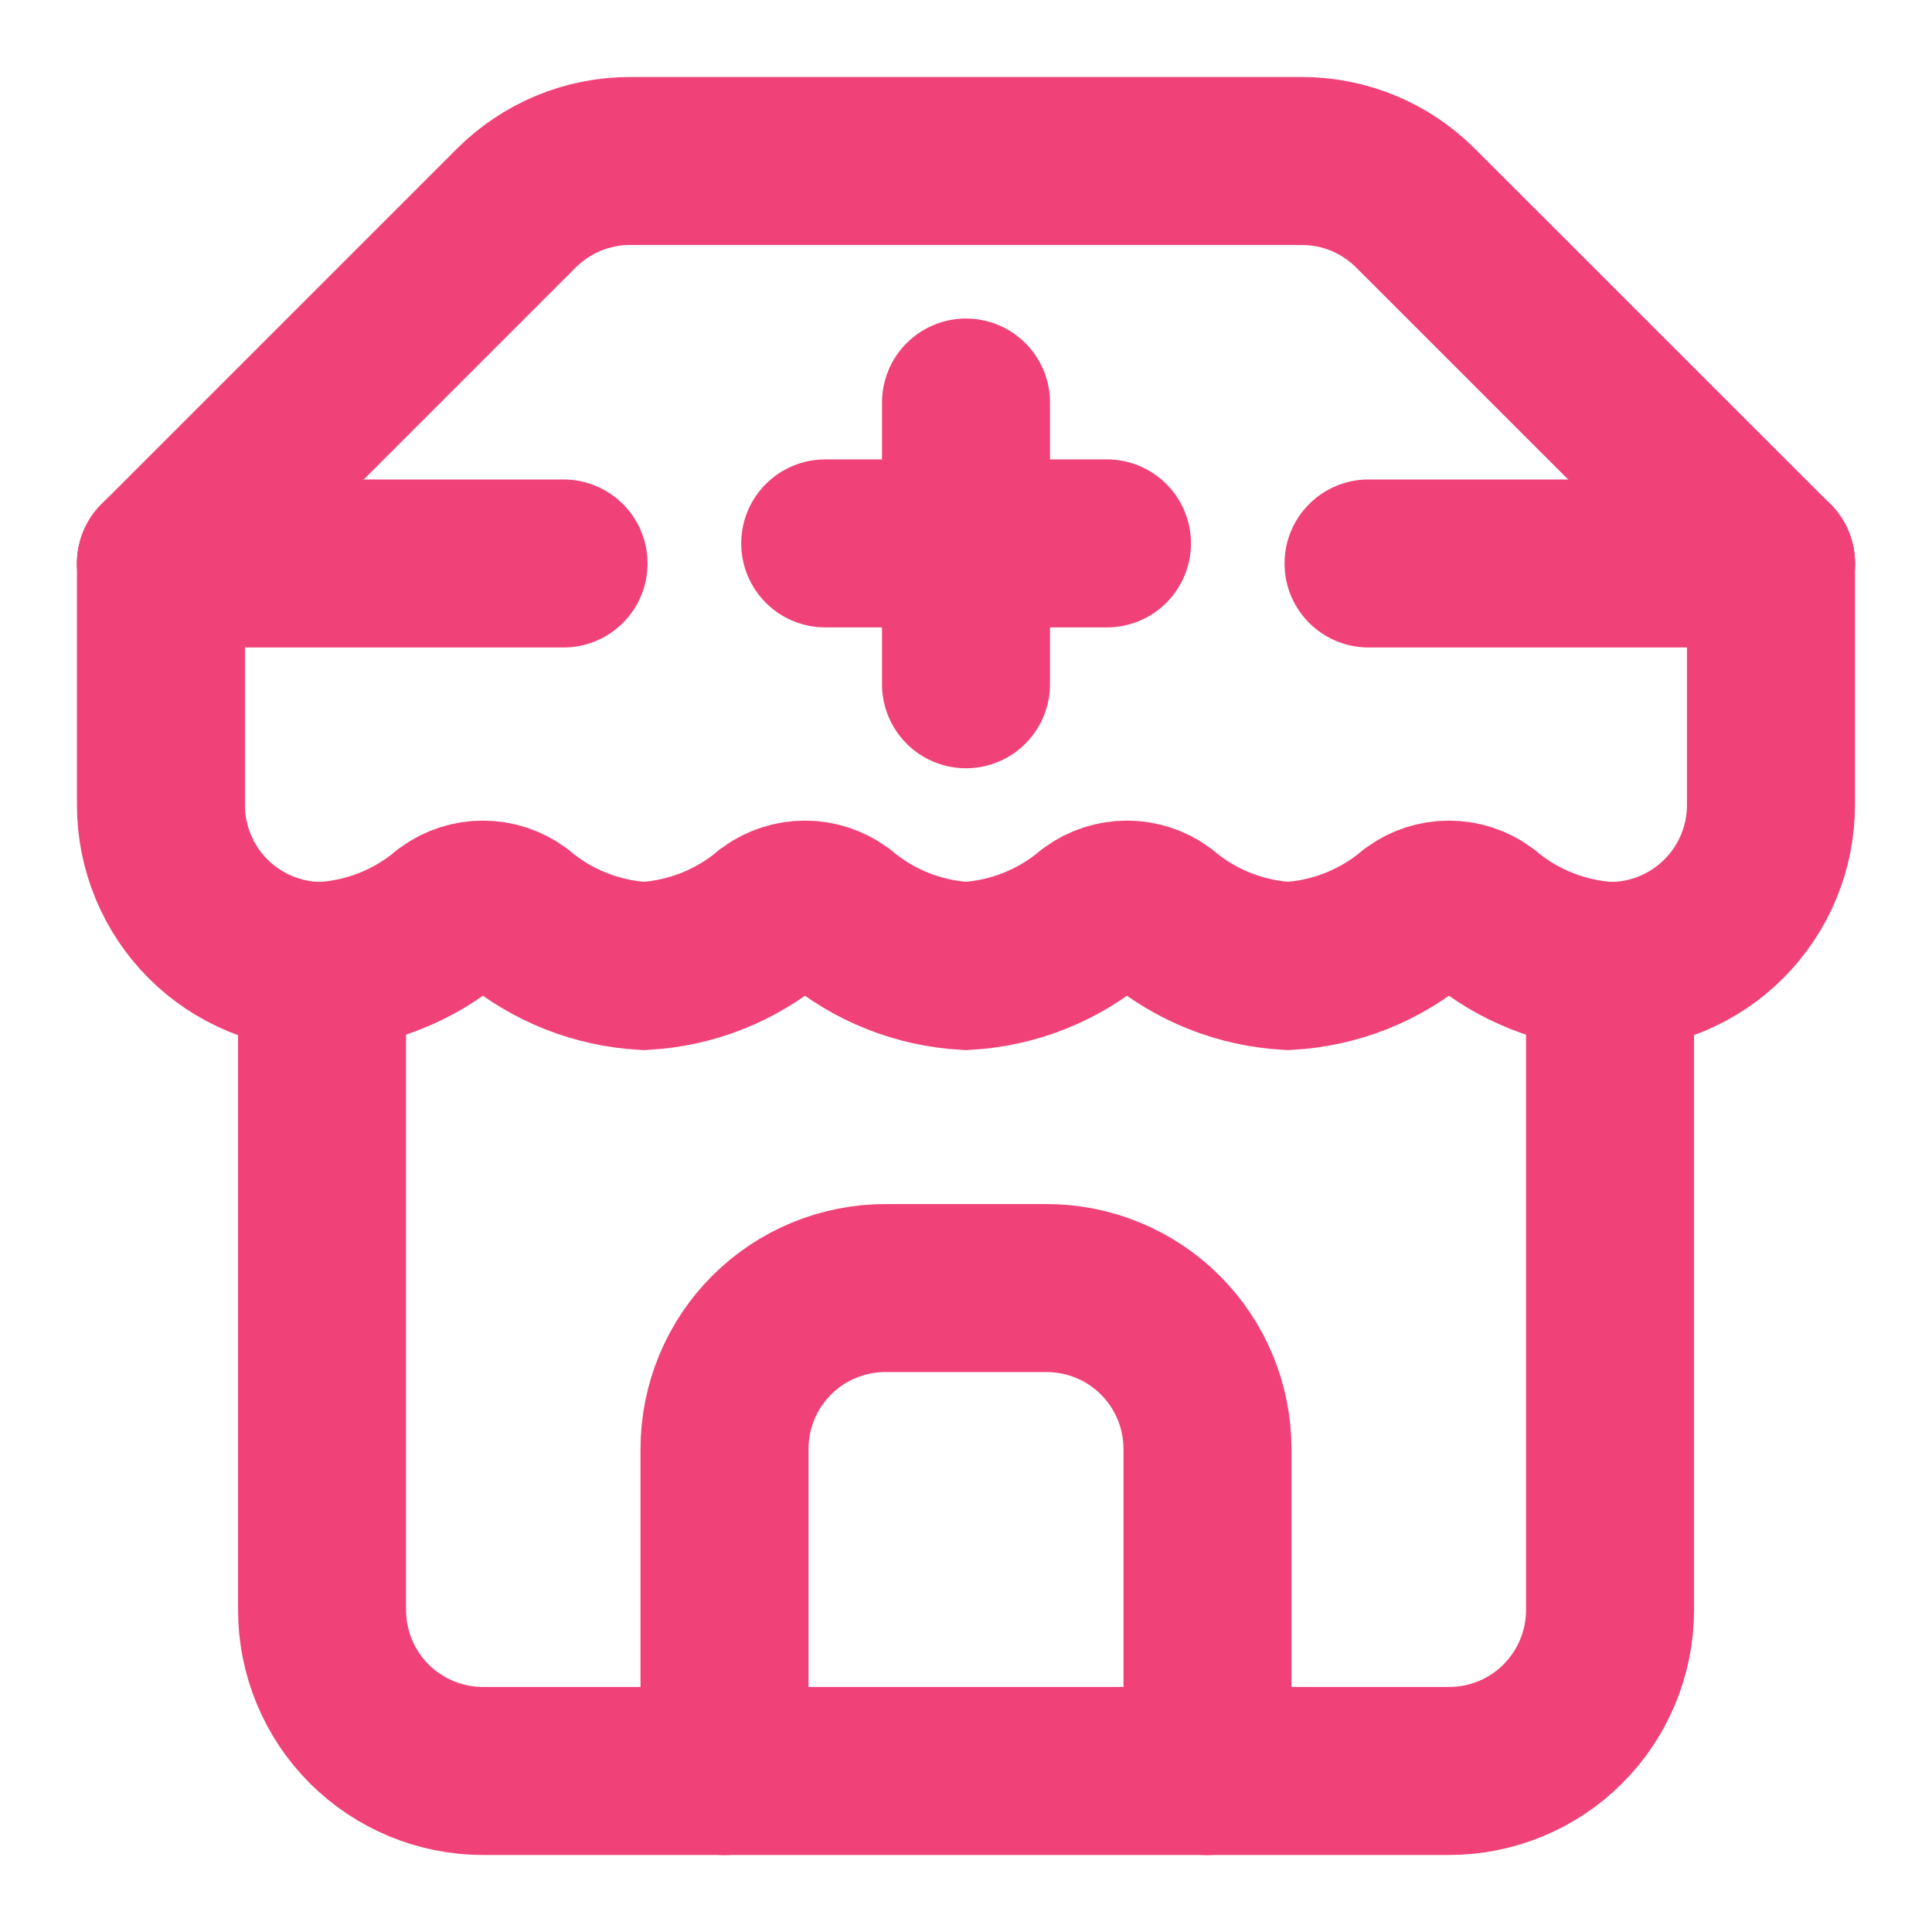
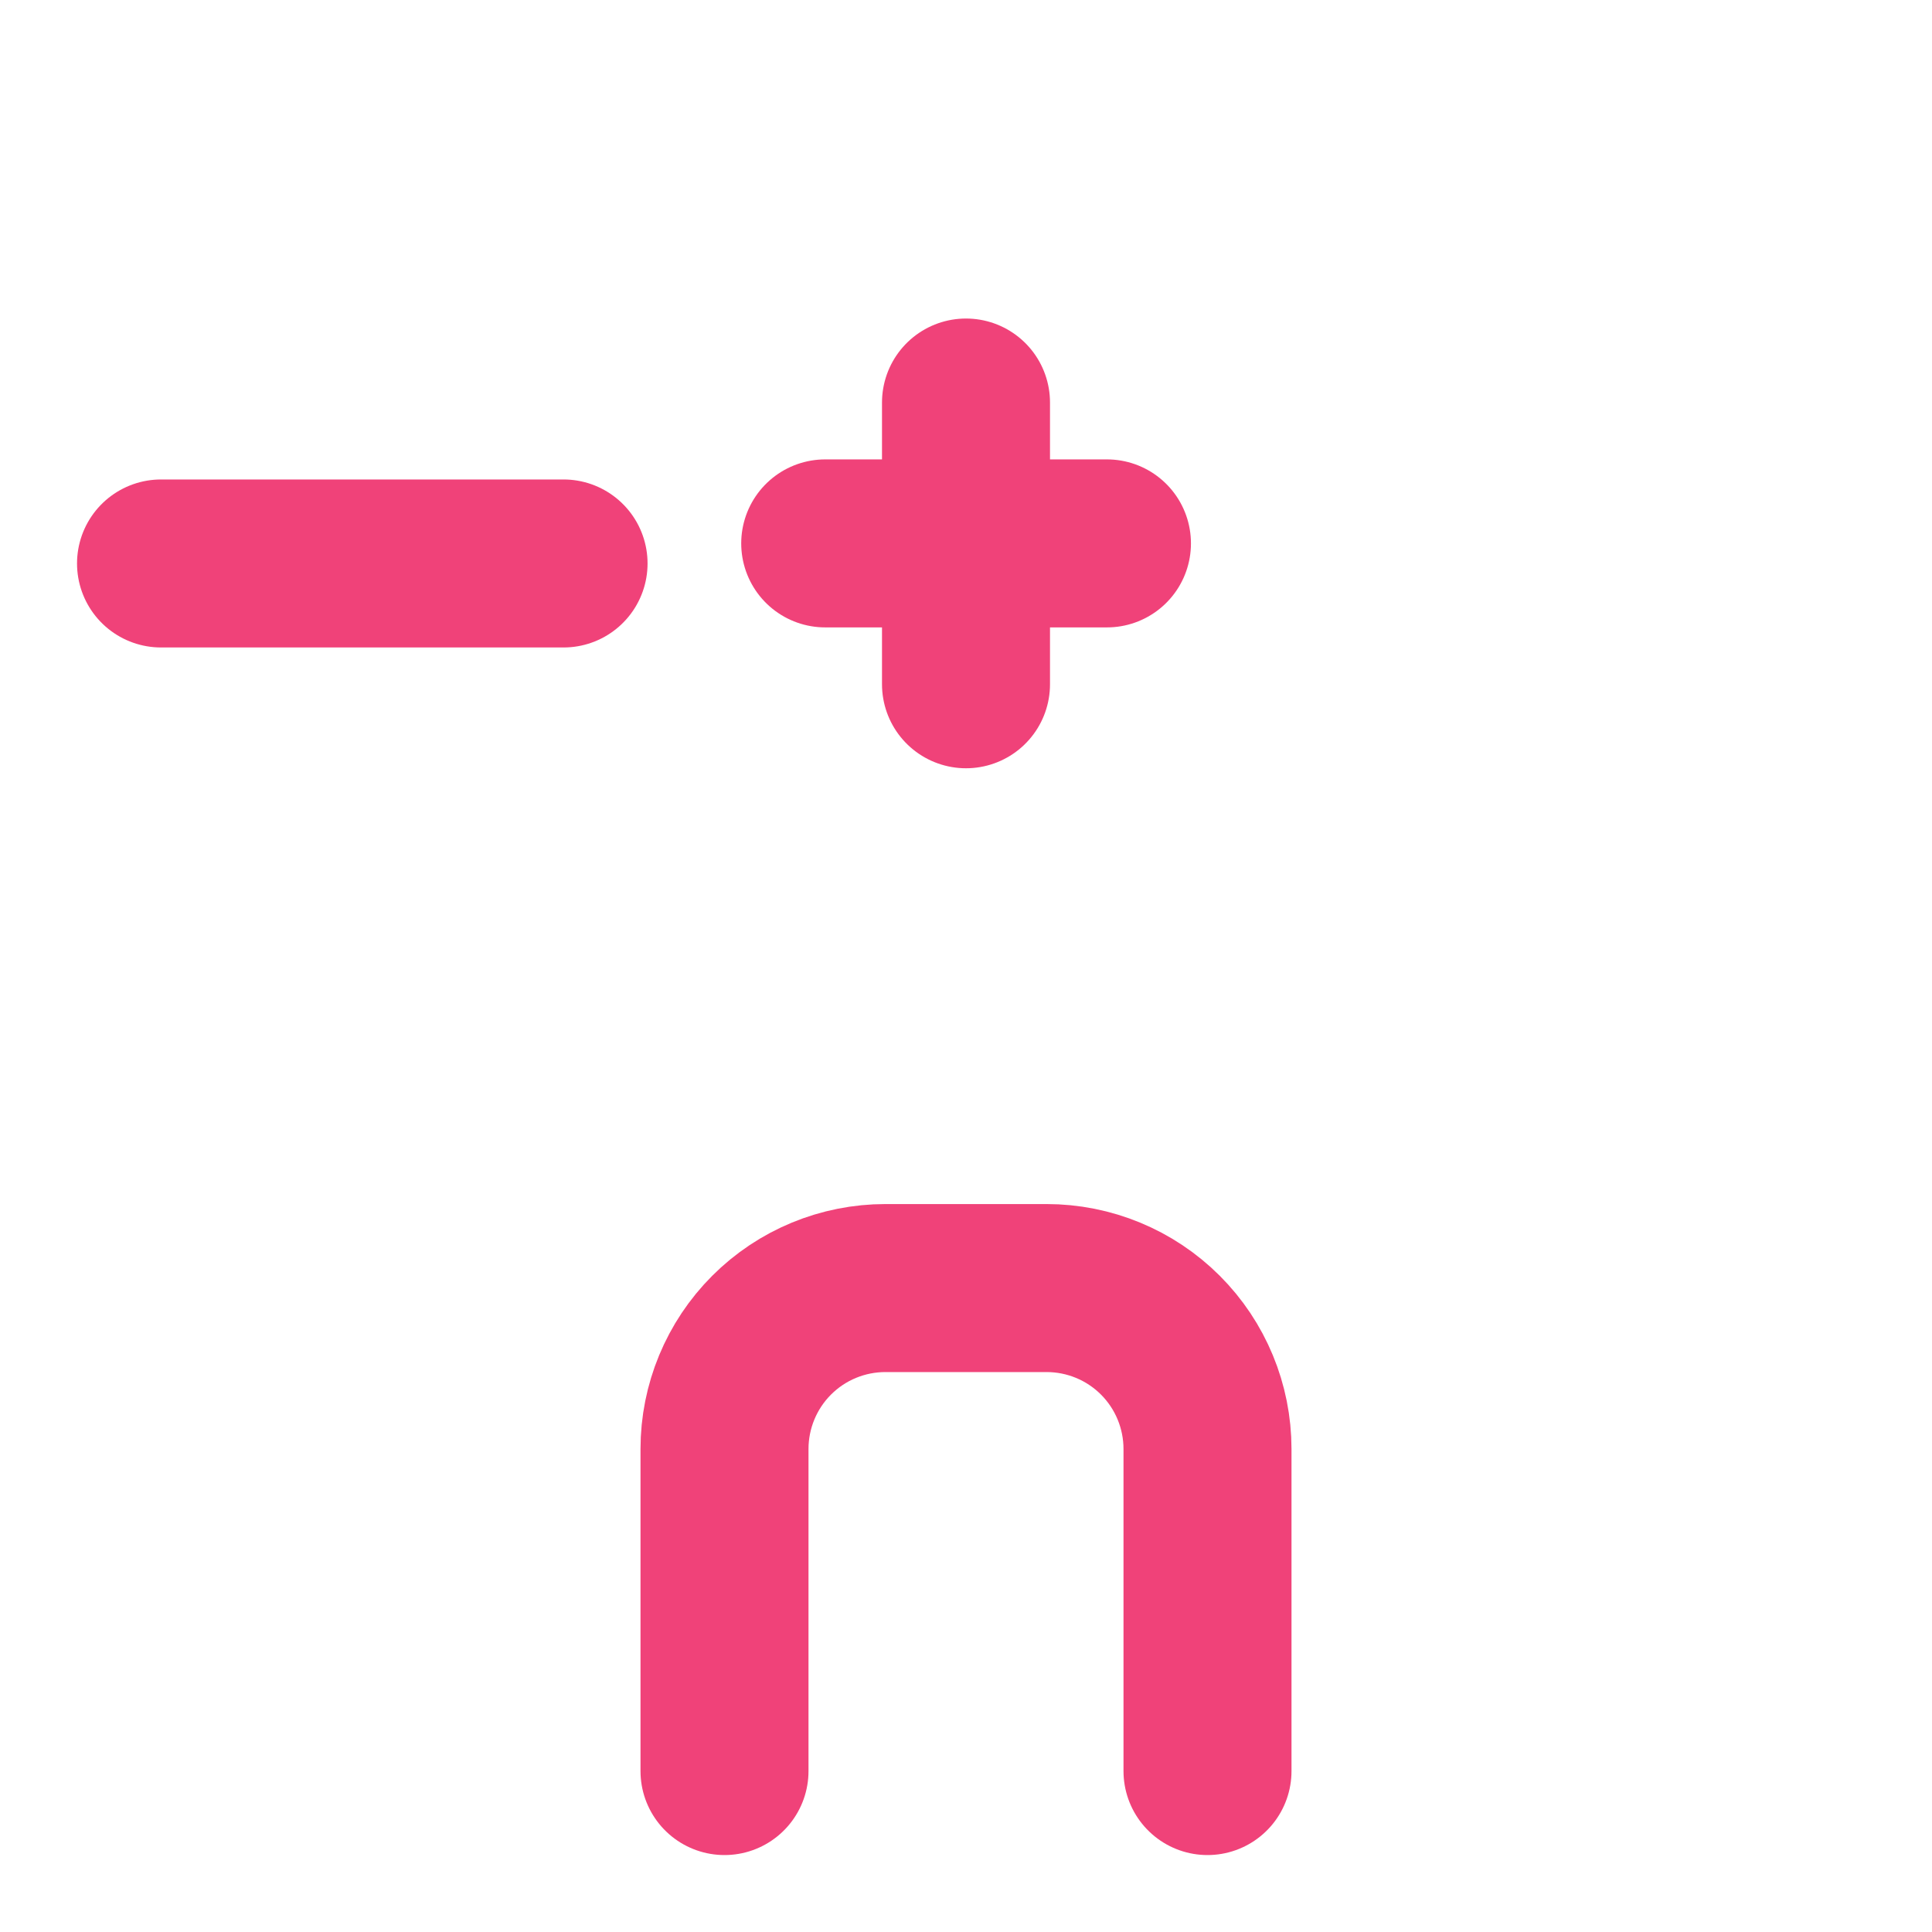
<svg xmlns="http://www.w3.org/2000/svg" width="23" height="23" viewBox="0 0 23 23" fill="none">
  <g clip-path="url(#clip0_2910_304)">
-     <path d="M1.916 6.708L6.142 2.482C6.321 2.303 6.533 2.16 6.766 2.063C7 1.966 7.25 1.916 7.503 1.917H15.496C15.748 1.916 15.999 1.966 16.233 2.063C16.466 2.16 16.678 2.303 16.856 2.482L21.083 6.708" stroke="#F04279" stroke-width="2" stroke-linecap="round" />
-     <path d="M3.834 11.5V19.167C3.834 19.675 4.036 20.163 4.395 20.522C4.755 20.881 5.242 21.083 5.751 21.083H17.251C17.759 21.083 18.247 20.881 18.606 20.522C18.965 20.163 19.167 19.675 19.167 19.167V11.5" stroke="#F04279" stroke-width="2" stroke-linecap="round" />
    <path d="M14.375 21.084V17.25C14.375 16.742 14.173 16.254 13.814 15.895C13.454 15.535 12.967 15.334 12.458 15.334H10.542C10.033 15.334 9.546 15.535 9.186 15.895C8.827 16.254 8.625 16.742 8.625 17.25V21.084" stroke="#F04279" stroke-width="2" stroke-linecap="round" />
-     <path d="M21.083 6.708V9.584C21.083 10.092 20.881 10.579 20.521 10.939C20.162 11.298 19.674 11.5 19.166 11.5C18.606 11.469 18.071 11.258 17.642 10.896C17.528 10.814 17.39 10.769 17.249 10.769C17.108 10.769 16.971 10.814 16.856 10.896C16.427 11.258 15.893 11.469 15.333 11.5C14.773 11.469 14.238 11.258 13.809 10.896C13.695 10.814 13.557 10.769 13.416 10.769C13.275 10.769 13.137 10.814 13.023 10.896C12.594 11.258 12.059 11.469 11.499 11.5C10.939 11.469 10.405 11.258 9.976 10.896C9.861 10.814 9.724 10.769 9.583 10.769C9.442 10.769 9.304 10.814 9.19 10.896C8.761 11.258 8.226 11.469 7.666 11.5C7.106 11.469 6.571 11.258 6.142 10.896C6.028 10.814 5.89 10.769 5.749 10.769C5.608 10.769 5.471 10.814 5.356 10.896C4.927 11.258 4.393 11.469 3.833 11.5C3.324 11.5 2.837 11.298 2.477 10.939C2.118 10.579 1.916 10.092 1.916 9.584V6.708" stroke="#F04279" stroke-width="2" stroke-linecap="round" />
    <path d="M11.5 4.792V8.146" stroke="#F04279" stroke-width="2" stroke-linecap="round" />
    <path d="M13.178 6.469L9.824 6.469" stroke="#F04279" stroke-width="2" stroke-linecap="round" />
    <path d="M6.709 6.708L1.917 6.708" stroke="#F04279" stroke-width="2" stroke-linecap="round" />
-     <path d="M21.084 6.708L16.292 6.708" stroke="#F04279" stroke-width="2" stroke-linecap="round" />
  </g>
  <defs>
    <clipPath id="clip0_2910_304">
      <rect width="23" height="23" fill="white" />
    </clipPath>
  </defs>
</svg>